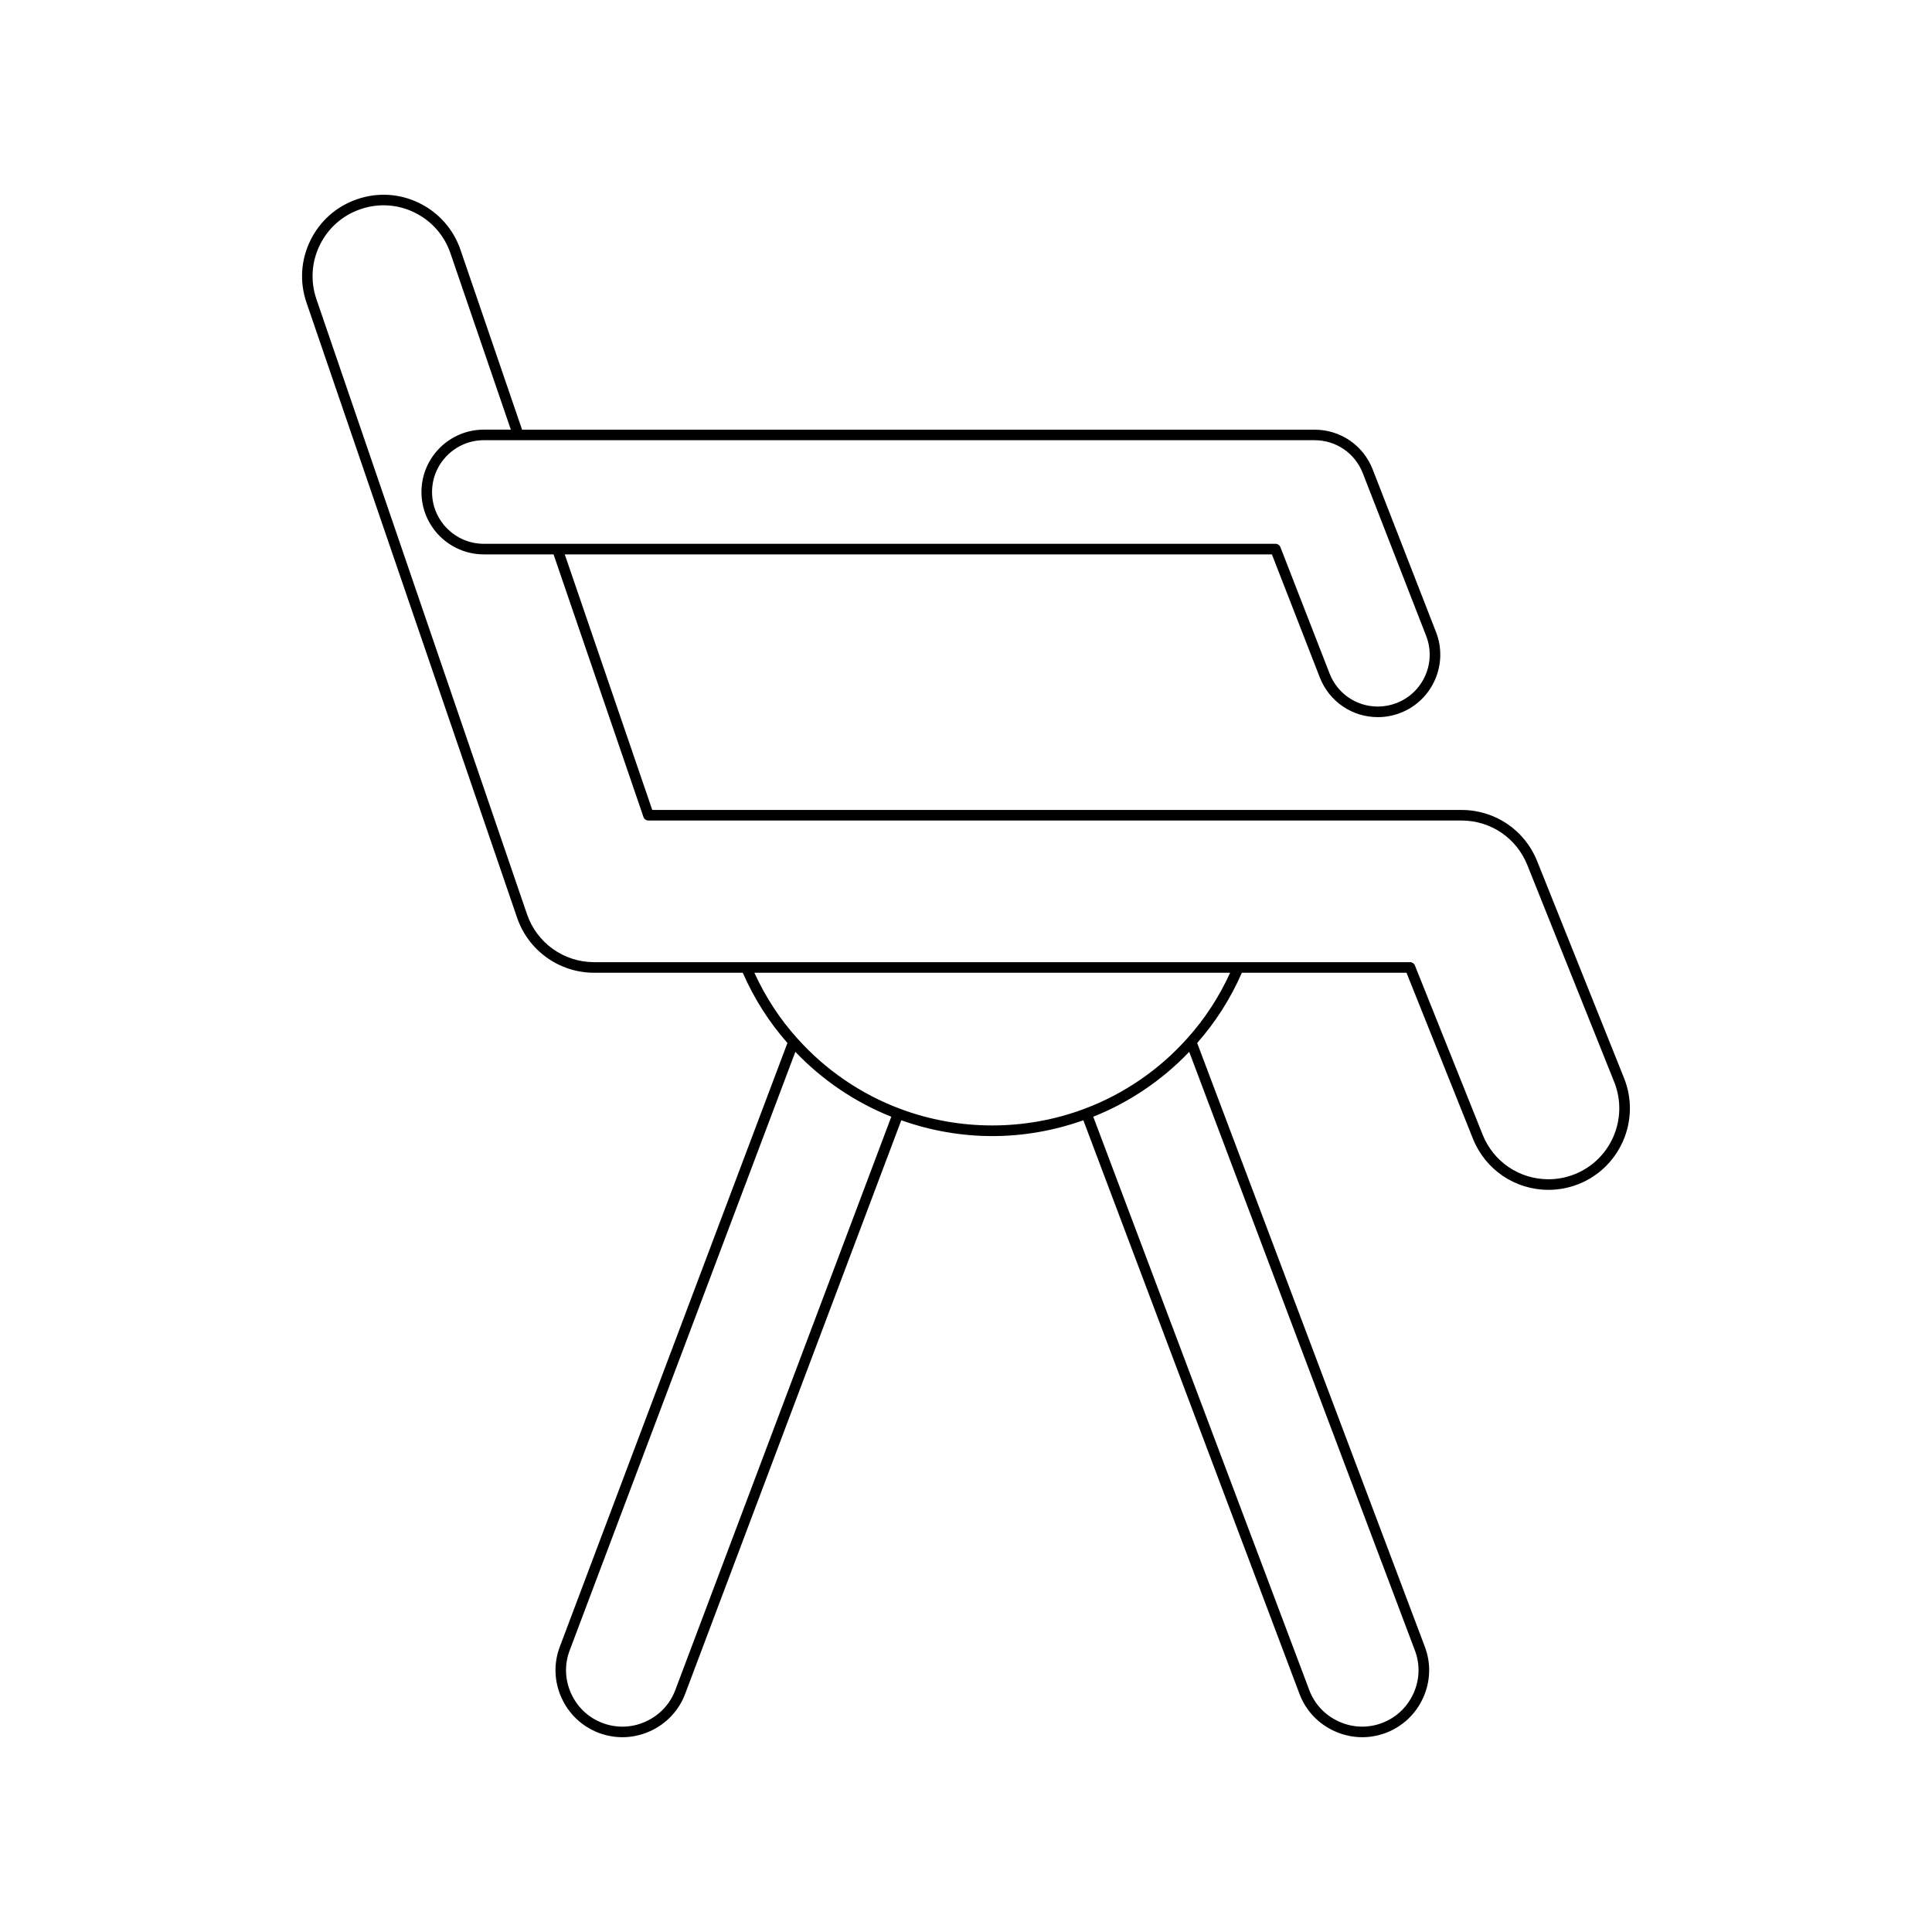
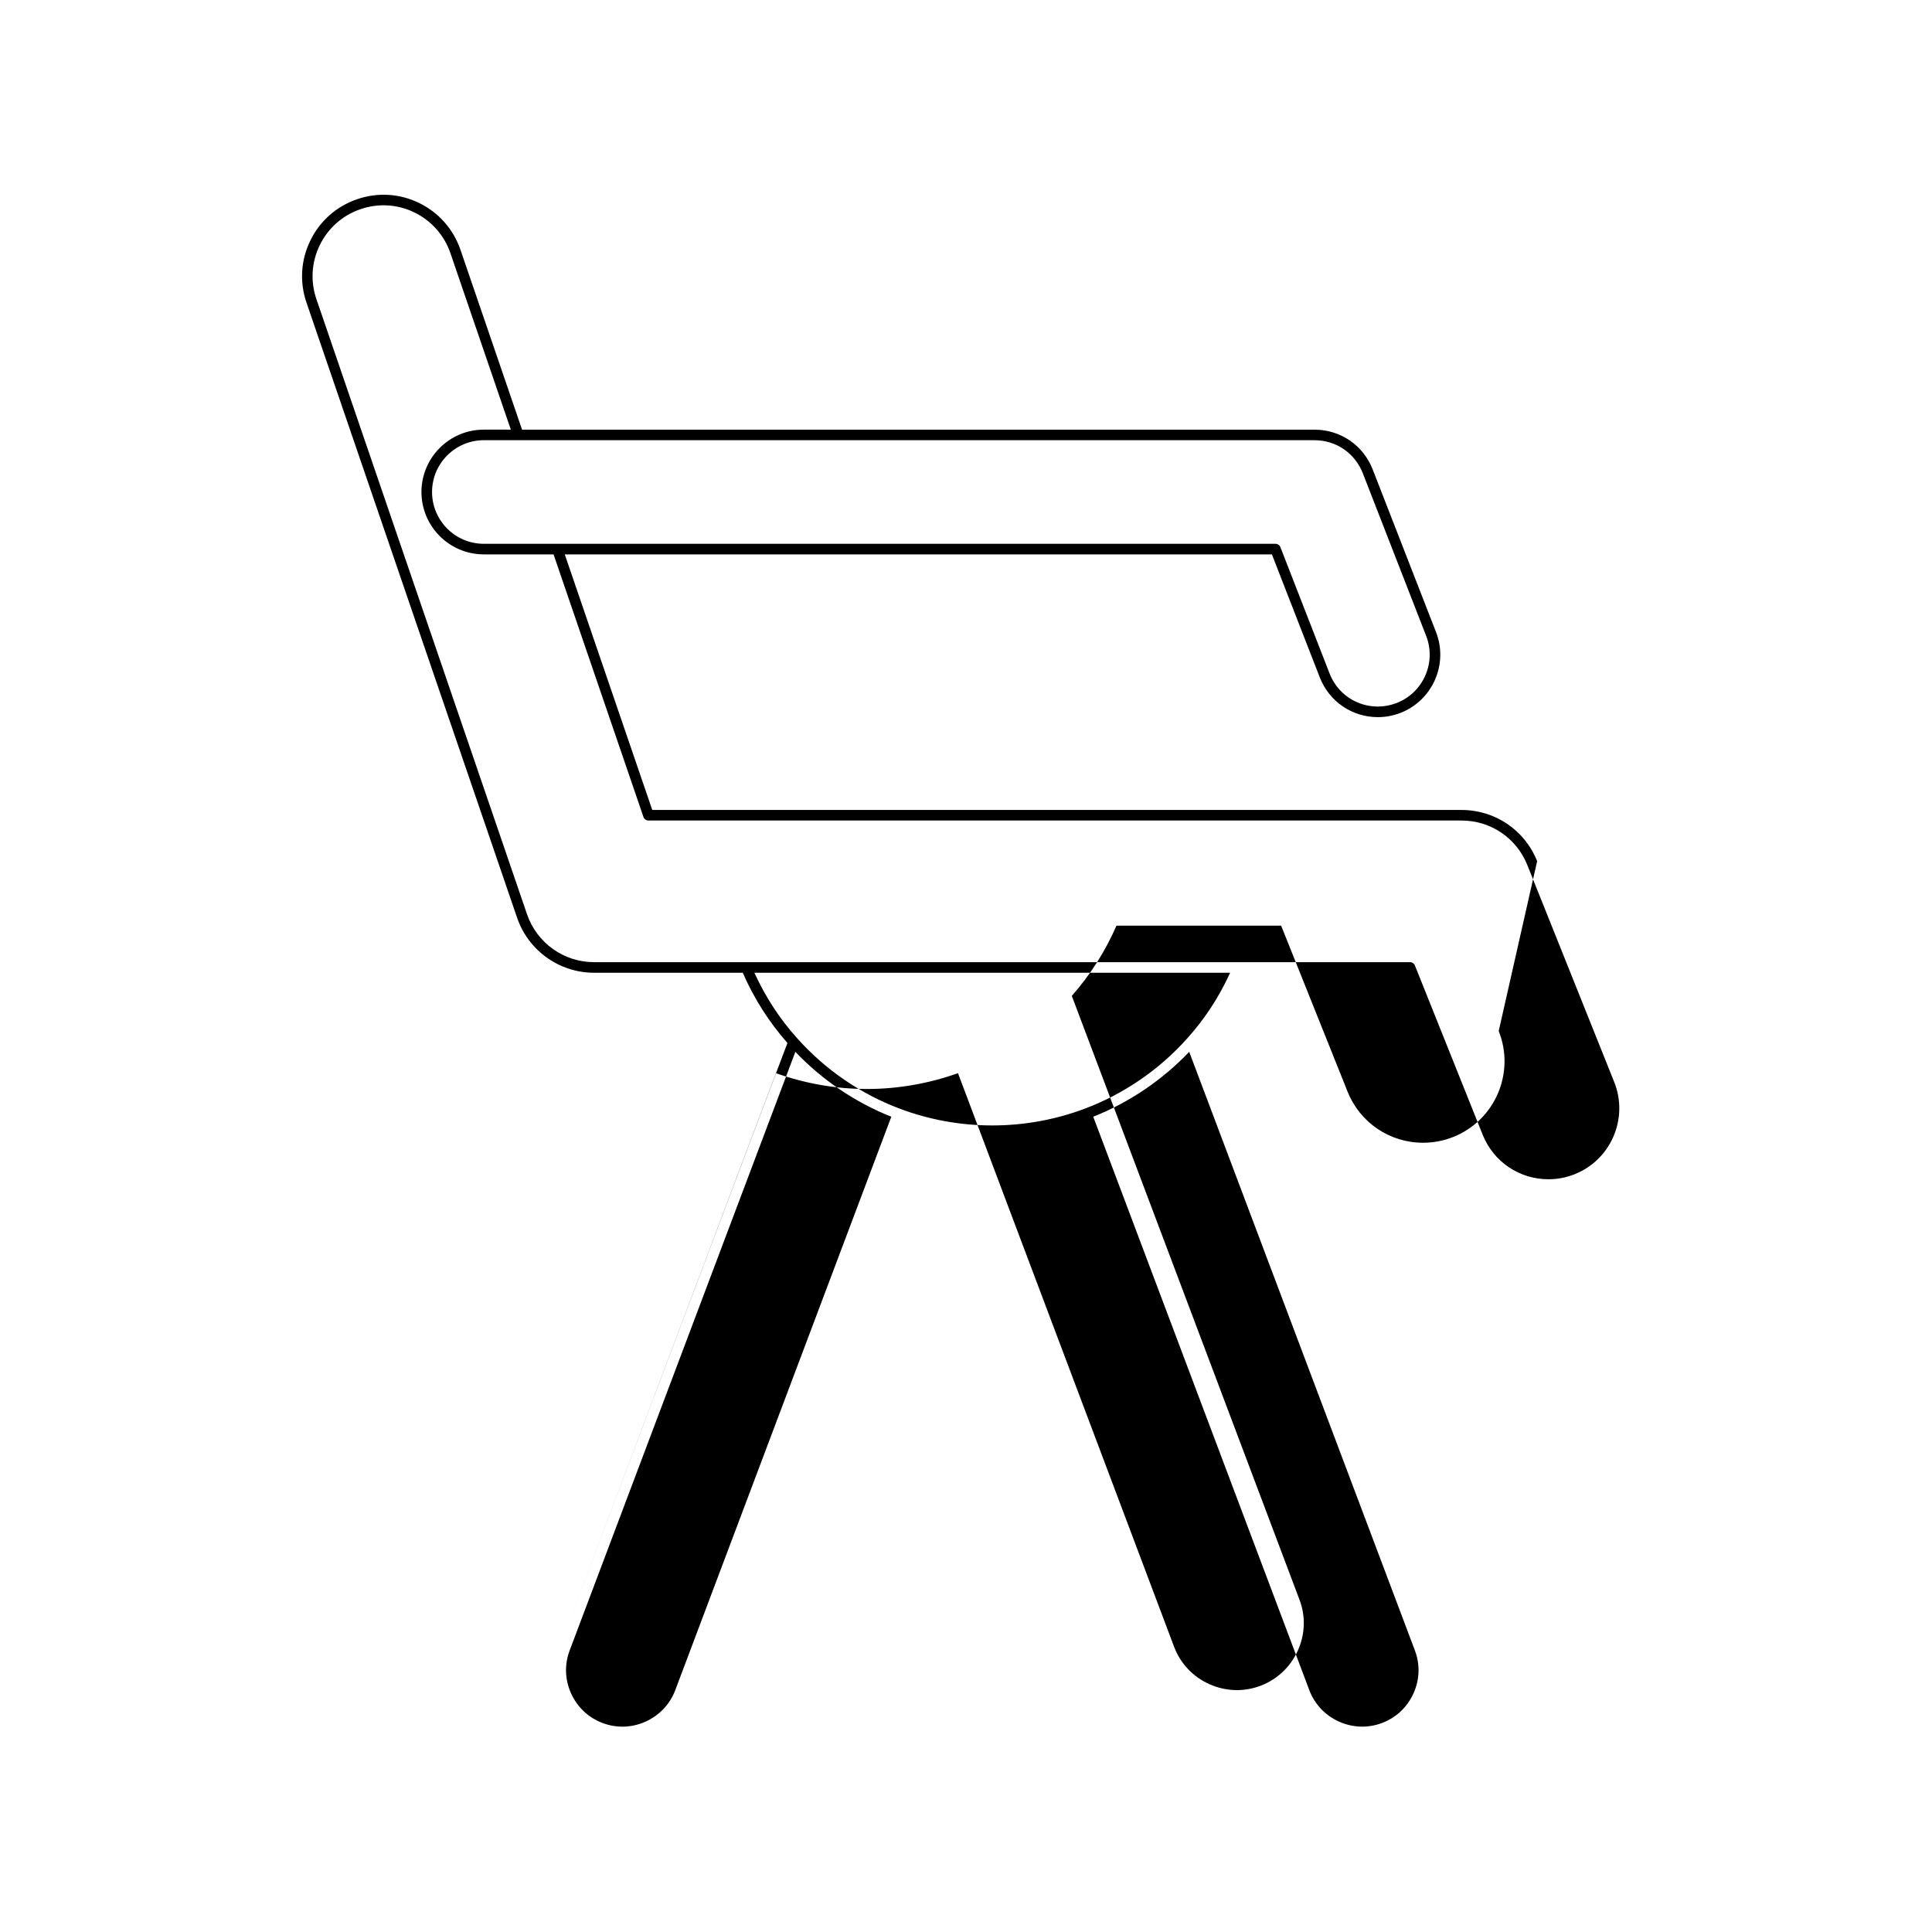
<svg xmlns="http://www.w3.org/2000/svg" fill="#000000" width="800px" height="800px" version="1.1" viewBox="144 144 512 512">
-   <path d="m551.36 372.21c-3.297-8.238-11.156-13.559-20.023-13.559h-214.48l-23.188-67.73h187.4l12.688 32.594c2.5 6.402 8.543 10.535 15.406 10.535 2.039 0 4.055-0.383 5.996-1.133 8.488-3.312 12.711-12.914 9.406-21.402l-16.793-43.121c-2.492-6.394-8.539-10.527-15.402-10.527l-210.02-0.004-16.316-47.652c-1.871-5.461-5.75-9.867-10.926-12.398-5.176-2.535-11.027-2.898-16.469-1.016-5.449 1.863-9.848 5.738-12.383 10.918-2.535 5.172-2.902 11.027-1.035 16.477l55.816 163.02c2.984 8.719 11.188 14.578 20.406 14.578h39.398c2.977 6.82 6.949 13.07 11.836 18.613l-60.324 160c-1.664 4.391-1.508 9.191 0.441 13.512 1.957 4.34 5.477 7.652 9.906 9.324 2.027 0.762 4.137 1.141 6.242 1.141 2.492 0 4.984-0.535 7.332-1.598 4.332-1.957 7.637-5.473 9.305-9.898l57.27-152c7.754 2.75 15.855 4.191 24.125 4.191 8.27 0 16.371-1.441 24.125-4.191l57.27 152c1.668 4.43 4.973 7.941 9.305 9.898 2.348 1.059 4.84 1.598 7.332 1.598 2.106 0 4.219-0.383 6.242-1.141 4.43-1.672 7.949-4.984 9.91-9.332 1.949-4.32 2.106-9.117 0.438-13.504l-60.332-160c4.887-5.543 8.863-11.793 11.836-18.613h43.637l17.605 43.973c3.297 8.238 11.16 13.559 20.031 13.559 2.731 0 5.43-0.52 8.016-1.547 11.039-4.418 16.426-17 12.008-28.051zm-58.996-111.55c5.703 0 10.723 3.434 12.793 8.746l16.793 43.121c2.746 7.051-0.762 15.027-7.812 17.773-1.613 0.629-3.289 0.945-4.981 0.945-5.703 0-10.727-3.434-12.801-8.754l-13.035-33.484c-0.207-0.535-0.727-0.891-1.305-0.891h-209.79c-7.57 0-13.727-6.156-13.727-13.727 0-7.57 6.16-13.73 13.727-13.73zm-169.41 331.24c-1.406 3.723-4.188 6.68-7.84 8.332-3.648 1.656-7.707 1.793-11.434 0.383-3.731-1.406-6.695-4.191-8.344-7.856-1.641-3.637-1.773-7.676-0.371-11.371l59.812-158.64c7.117 7.473 15.844 13.383 25.43 17.199zm196.01-10.508c1.402 3.691 1.27 7.723-0.371 11.363-1.648 3.664-4.613 6.449-8.344 7.856-3.719 1.41-7.789 1.27-11.434-0.383-3.652-1.652-6.434-4.609-7.84-8.332l-57.254-151.95c9.59-3.816 18.316-9.727 25.43-17.199zm-60.344-162.2c-0.004 0.004 0 0.008-0.004 0.008h-0.004c-7.387 8.289-16.789 14.727-27.184 18.629-15.672 5.902-33.266 5.902-48.938 0-10.391-3.898-19.789-10.344-27.184-18.629h-0.004c-0.004-0.004 0-0.008-0.004-0.008-4.676-5.168-8.469-11.039-11.383-17.406h126.09c-2.914 6.367-6.707 12.238-11.383 17.406zm102.72 35.973c-2.254 0.898-4.602 1.352-6.977 1.352-7.723 0-14.566-4.629-17.438-11.797l-17.957-44.855c-0.211-0.531-0.727-0.879-1.297-0.879h-216.24c-8.023 0-15.16-5.102-17.762-12.688l-55.816-163.02c-1.625-4.746-1.305-9.836 0.902-14.34s6.031-7.879 10.777-9.5c4.754-1.633 9.836-1.316 14.332 0.887 4.504 2.203 7.879 6.035 9.508 10.793l16.004 46.746-7.16-0.004c-9.113 0-16.527 7.418-16.527 16.531s7.414 16.527 16.527 16.527h18.48l23.824 69.586c0.191 0.562 0.723 0.945 1.324 0.945h215.48c7.715 0 14.559 4.629 17.43 11.797l23.035 57.516c3.836 9.617-0.848 20.566-10.453 24.406z" />
+   <path d="m551.36 372.21c-3.297-8.238-11.156-13.559-20.023-13.559h-214.48l-23.188-67.73h187.4l12.688 32.594c2.5 6.402 8.543 10.535 15.406 10.535 2.039 0 4.055-0.383 5.996-1.133 8.488-3.312 12.711-12.914 9.406-21.402l-16.793-43.121c-2.492-6.394-8.539-10.527-15.402-10.527l-210.02-0.004-16.316-47.652c-1.871-5.461-5.75-9.867-10.926-12.398-5.176-2.535-11.027-2.898-16.469-1.016-5.449 1.863-9.848 5.738-12.383 10.918-2.535 5.172-2.902 11.027-1.035 16.477l55.816 163.02c2.984 8.719 11.188 14.578 20.406 14.578h39.398c2.977 6.82 6.949 13.07 11.836 18.613l-60.324 160l57.27-152c7.754 2.75 15.855 4.191 24.125 4.191 8.27 0 16.371-1.441 24.125-4.191l57.27 152c1.668 4.43 4.973 7.941 9.305 9.898 2.348 1.059 4.84 1.598 7.332 1.598 2.106 0 4.219-0.383 6.242-1.141 4.43-1.672 7.949-4.984 9.91-9.332 1.949-4.32 2.106-9.117 0.438-13.504l-60.332-160c4.887-5.543 8.863-11.793 11.836-18.613h43.637l17.605 43.973c3.297 8.238 11.16 13.559 20.031 13.559 2.731 0 5.43-0.52 8.016-1.547 11.039-4.418 16.426-17 12.008-28.051zm-58.996-111.55c5.703 0 10.723 3.434 12.793 8.746l16.793 43.121c2.746 7.051-0.762 15.027-7.812 17.773-1.613 0.629-3.289 0.945-4.981 0.945-5.703 0-10.727-3.434-12.801-8.754l-13.035-33.484c-0.207-0.535-0.727-0.891-1.305-0.891h-209.79c-7.57 0-13.727-6.156-13.727-13.727 0-7.57 6.16-13.73 13.727-13.73zm-169.41 331.24c-1.406 3.723-4.188 6.68-7.84 8.332-3.648 1.656-7.707 1.793-11.434 0.383-3.731-1.406-6.695-4.191-8.344-7.856-1.641-3.637-1.773-7.676-0.371-11.371l59.812-158.64c7.117 7.473 15.844 13.383 25.43 17.199zm196.01-10.508c1.402 3.691 1.27 7.723-0.371 11.363-1.648 3.664-4.613 6.449-8.344 7.856-3.719 1.41-7.789 1.27-11.434-0.383-3.652-1.652-6.434-4.609-7.84-8.332l-57.254-151.95c9.59-3.816 18.316-9.727 25.43-17.199zm-60.344-162.2c-0.004 0.004 0 0.008-0.004 0.008h-0.004c-7.387 8.289-16.789 14.727-27.184 18.629-15.672 5.902-33.266 5.902-48.938 0-10.391-3.898-19.789-10.344-27.184-18.629h-0.004c-0.004-0.004 0-0.008-0.004-0.008-4.676-5.168-8.469-11.039-11.383-17.406h126.09c-2.914 6.367-6.707 12.238-11.383 17.406zm102.72 35.973c-2.254 0.898-4.602 1.352-6.977 1.352-7.723 0-14.566-4.629-17.438-11.797l-17.957-44.855c-0.211-0.531-0.727-0.879-1.297-0.879h-216.24c-8.023 0-15.16-5.102-17.762-12.688l-55.816-163.02c-1.625-4.746-1.305-9.836 0.902-14.34s6.031-7.879 10.777-9.5c4.754-1.633 9.836-1.316 14.332 0.887 4.504 2.203 7.879 6.035 9.508 10.793l16.004 46.746-7.16-0.004c-9.113 0-16.527 7.418-16.527 16.531s7.414 16.527 16.527 16.527h18.48l23.824 69.586c0.191 0.562 0.723 0.945 1.324 0.945h215.48c7.715 0 14.559 4.629 17.43 11.797l23.035 57.516c3.836 9.617-0.848 20.566-10.453 24.406z" />
</svg>